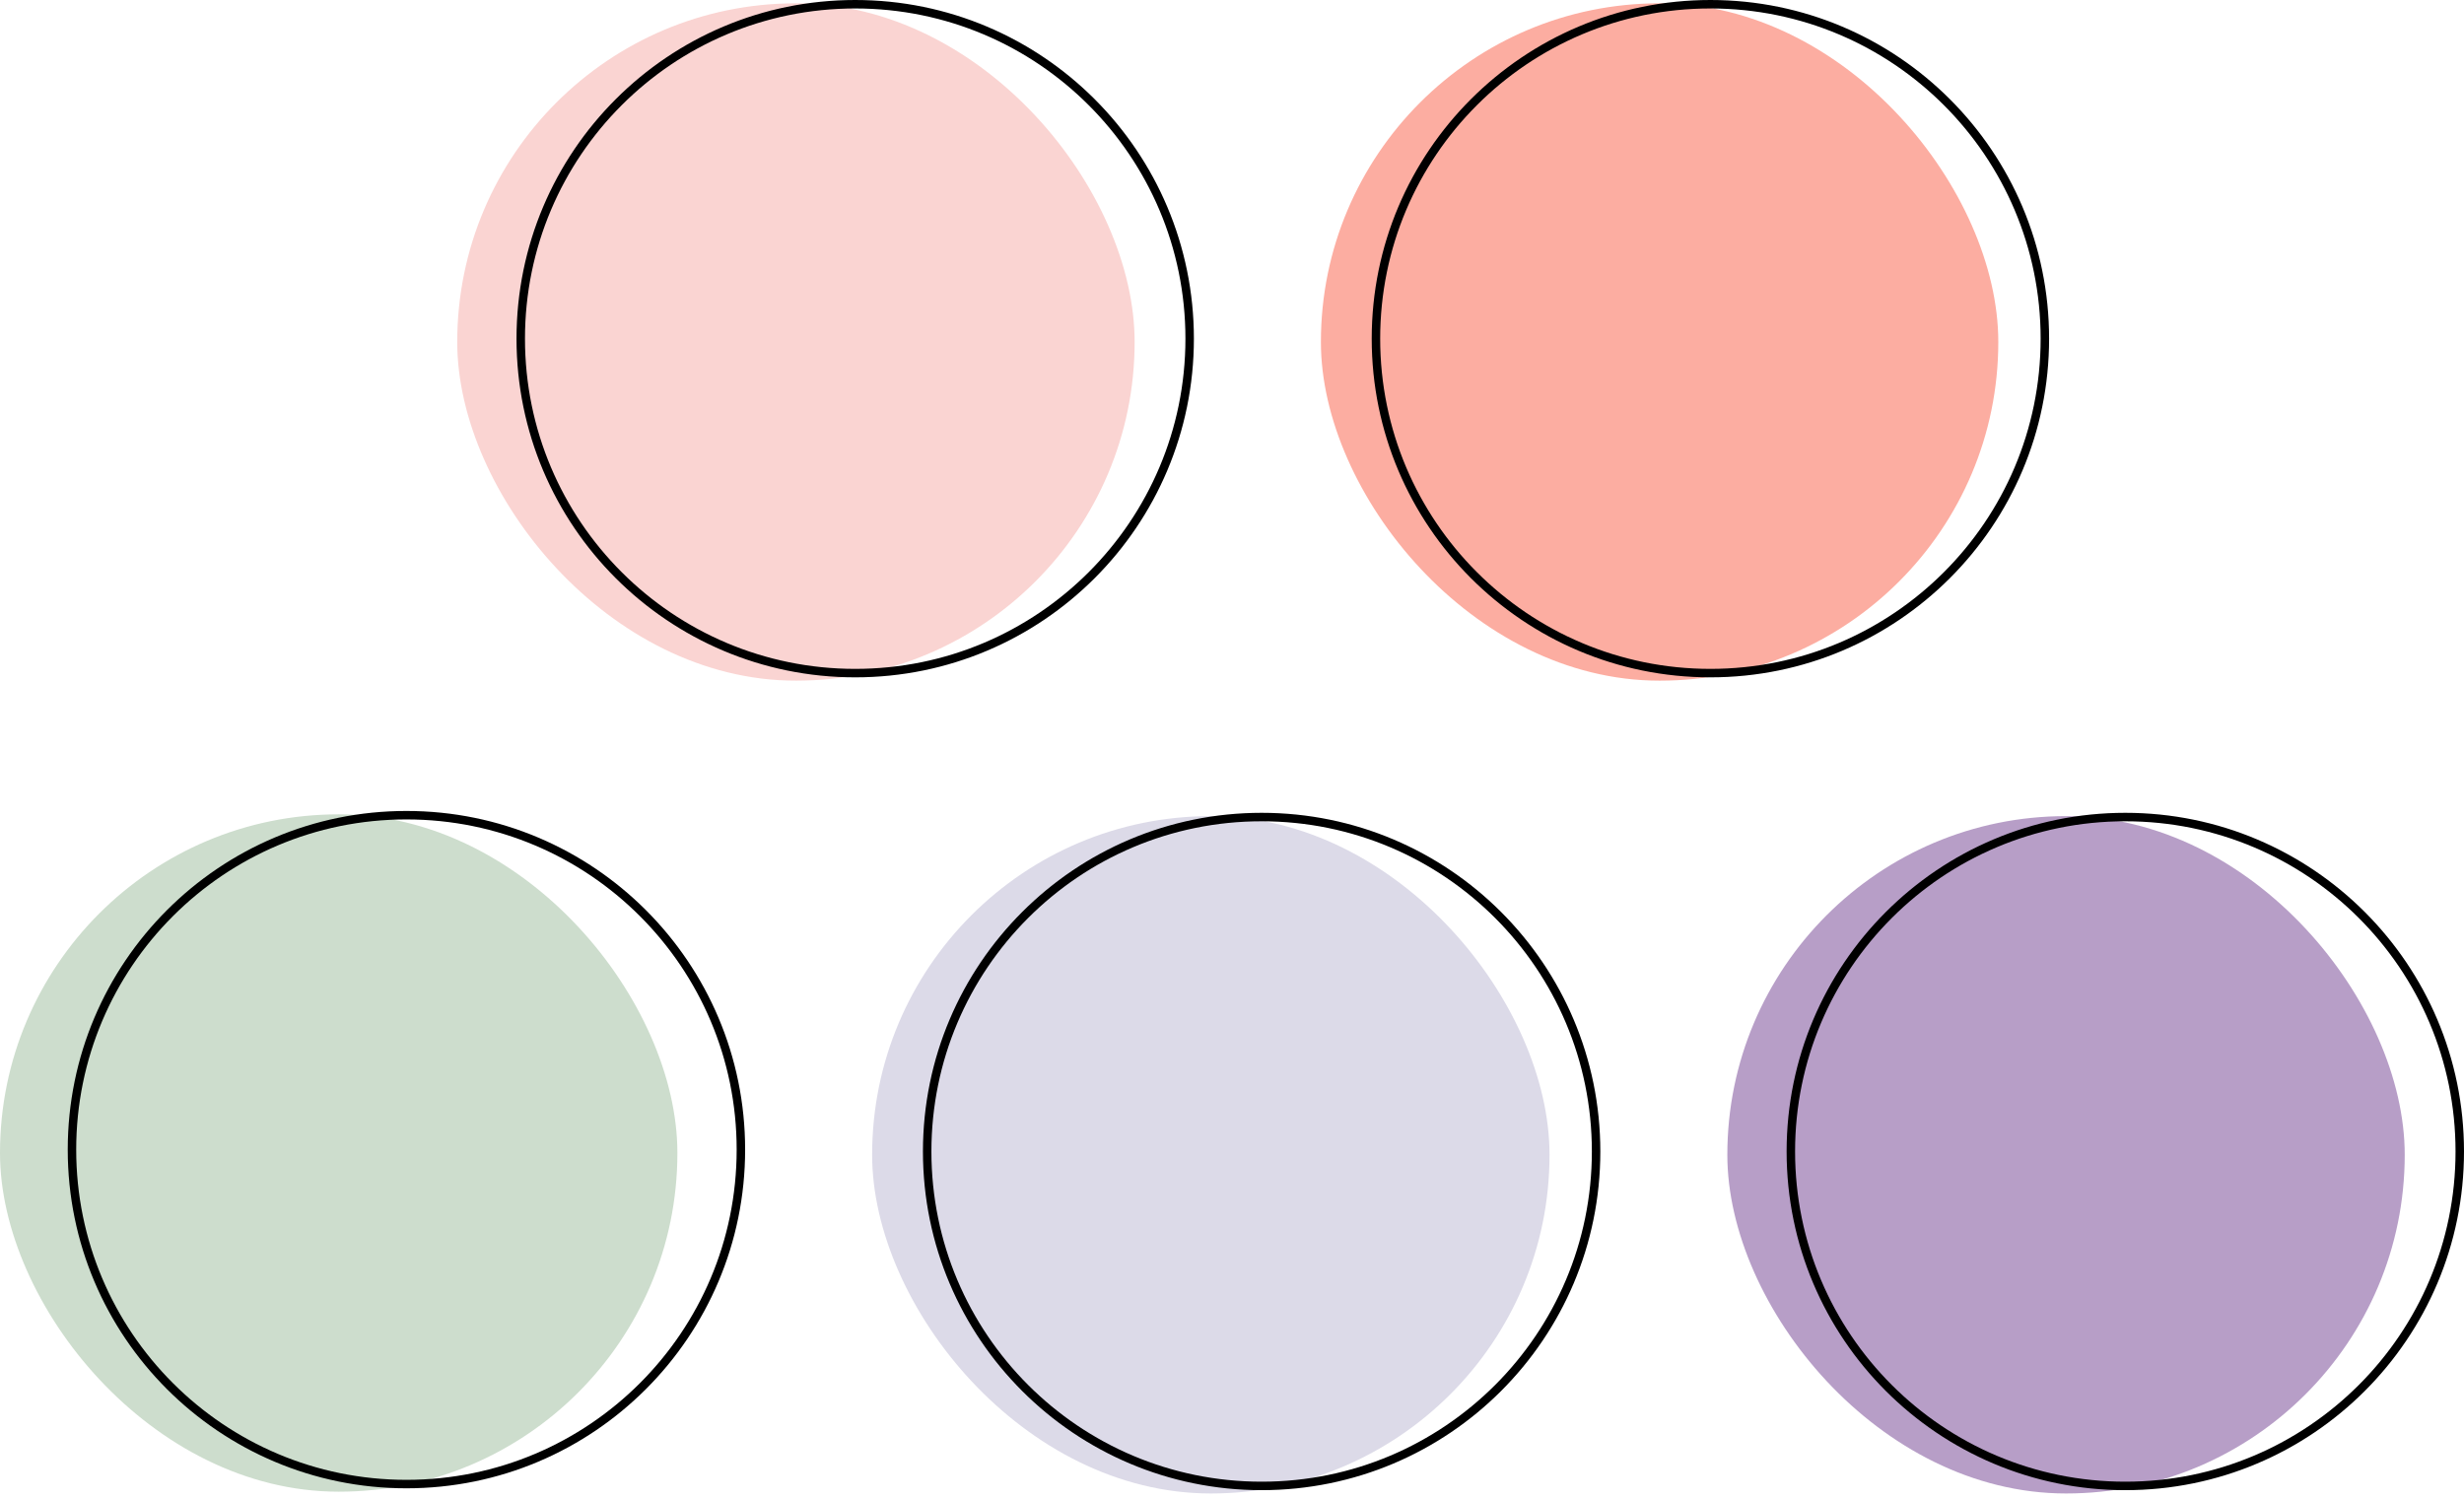
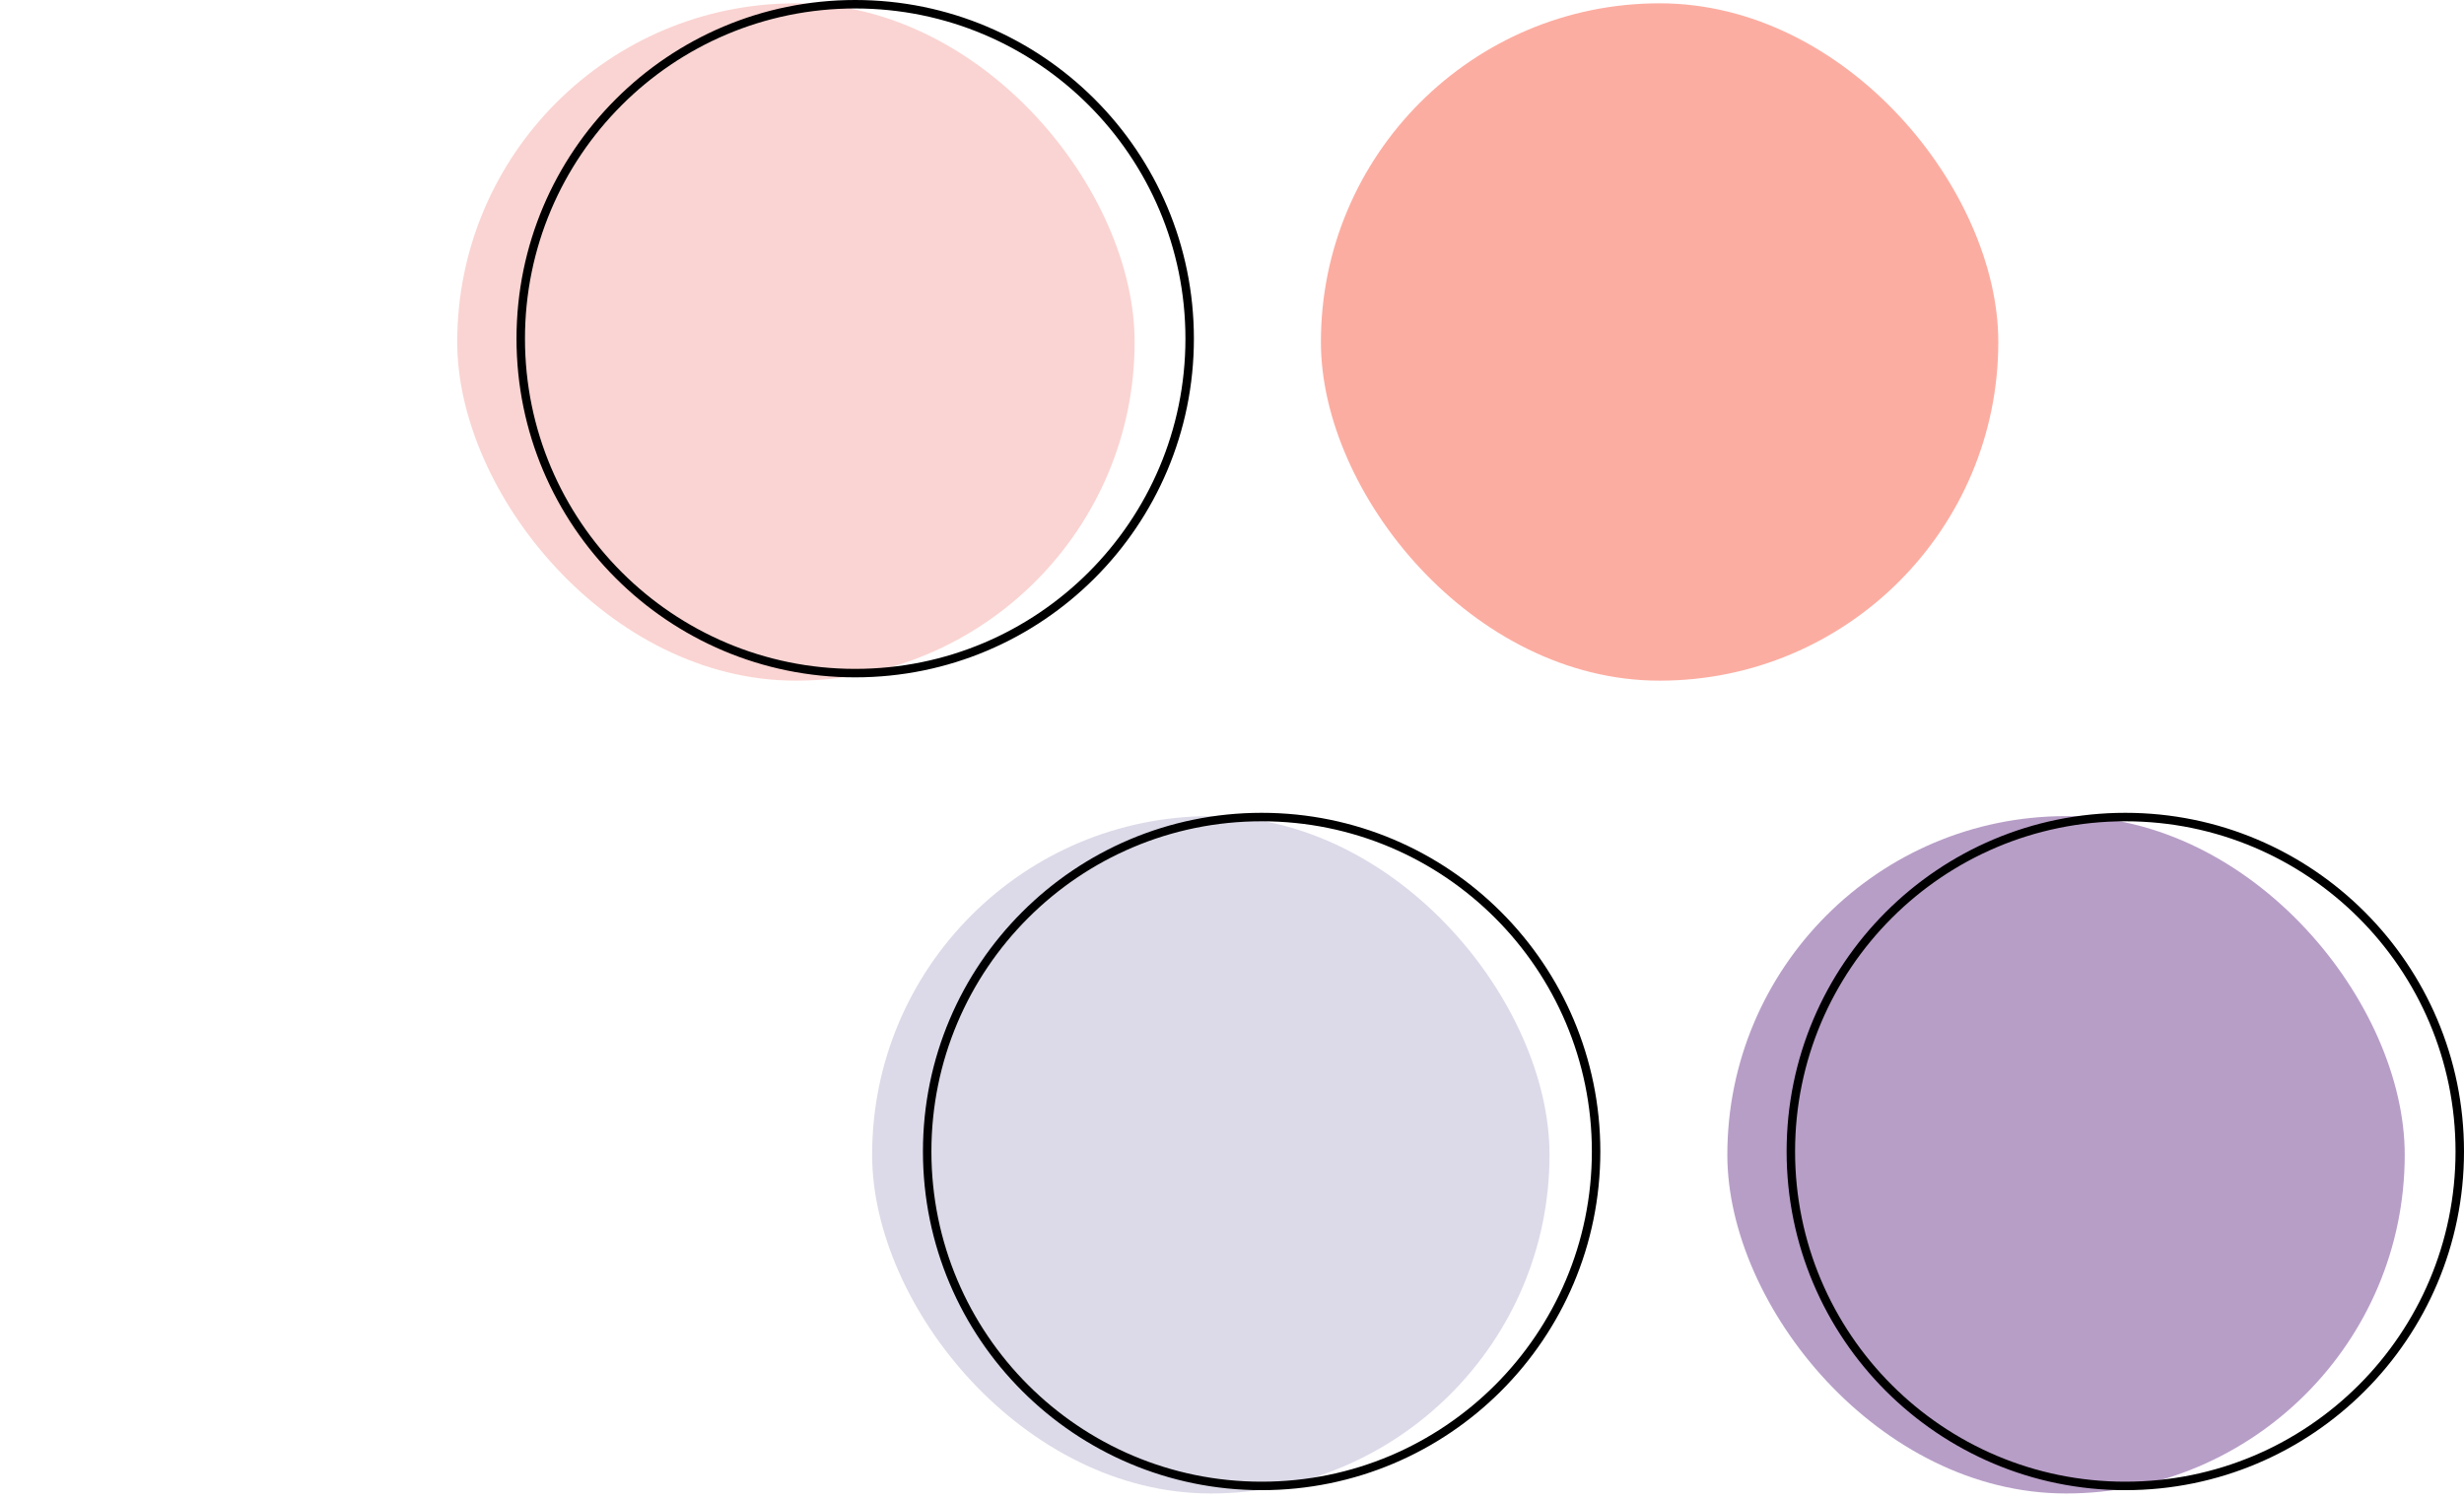
<svg xmlns="http://www.w3.org/2000/svg" width="291" height="177" viewBox="0 0 291 177" fill="none">
-   <rect y="96.18" width="80" height="80" rx="40" fill="#CDDDCD" />
-   <circle cx="48" cy="135.781" r="39.5" stroke="black" />
  <rect x="204" y="96.391" width="80" height="80" rx="40" fill="#B79EC7" />
  <circle cx="251" cy="136" r="39.5" stroke="black" />
  <rect x="54" y="0.391" width="80" height="80" rx="40" fill="#FAD4D2" />
  <circle cx="101" cy="40" r="39.5" stroke="black" />
  <rect x="156" y="0.391" width="80" height="80" rx="40" fill="#FCADA1" />
-   <circle cx="202" cy="40" r="39.5" stroke="black" />
  <rect x="103" y="96.391" width="80" height="80" rx="40" fill="#DCDAE8" />
  <circle cx="149" cy="136" r="39.5" stroke="black" />
</svg>